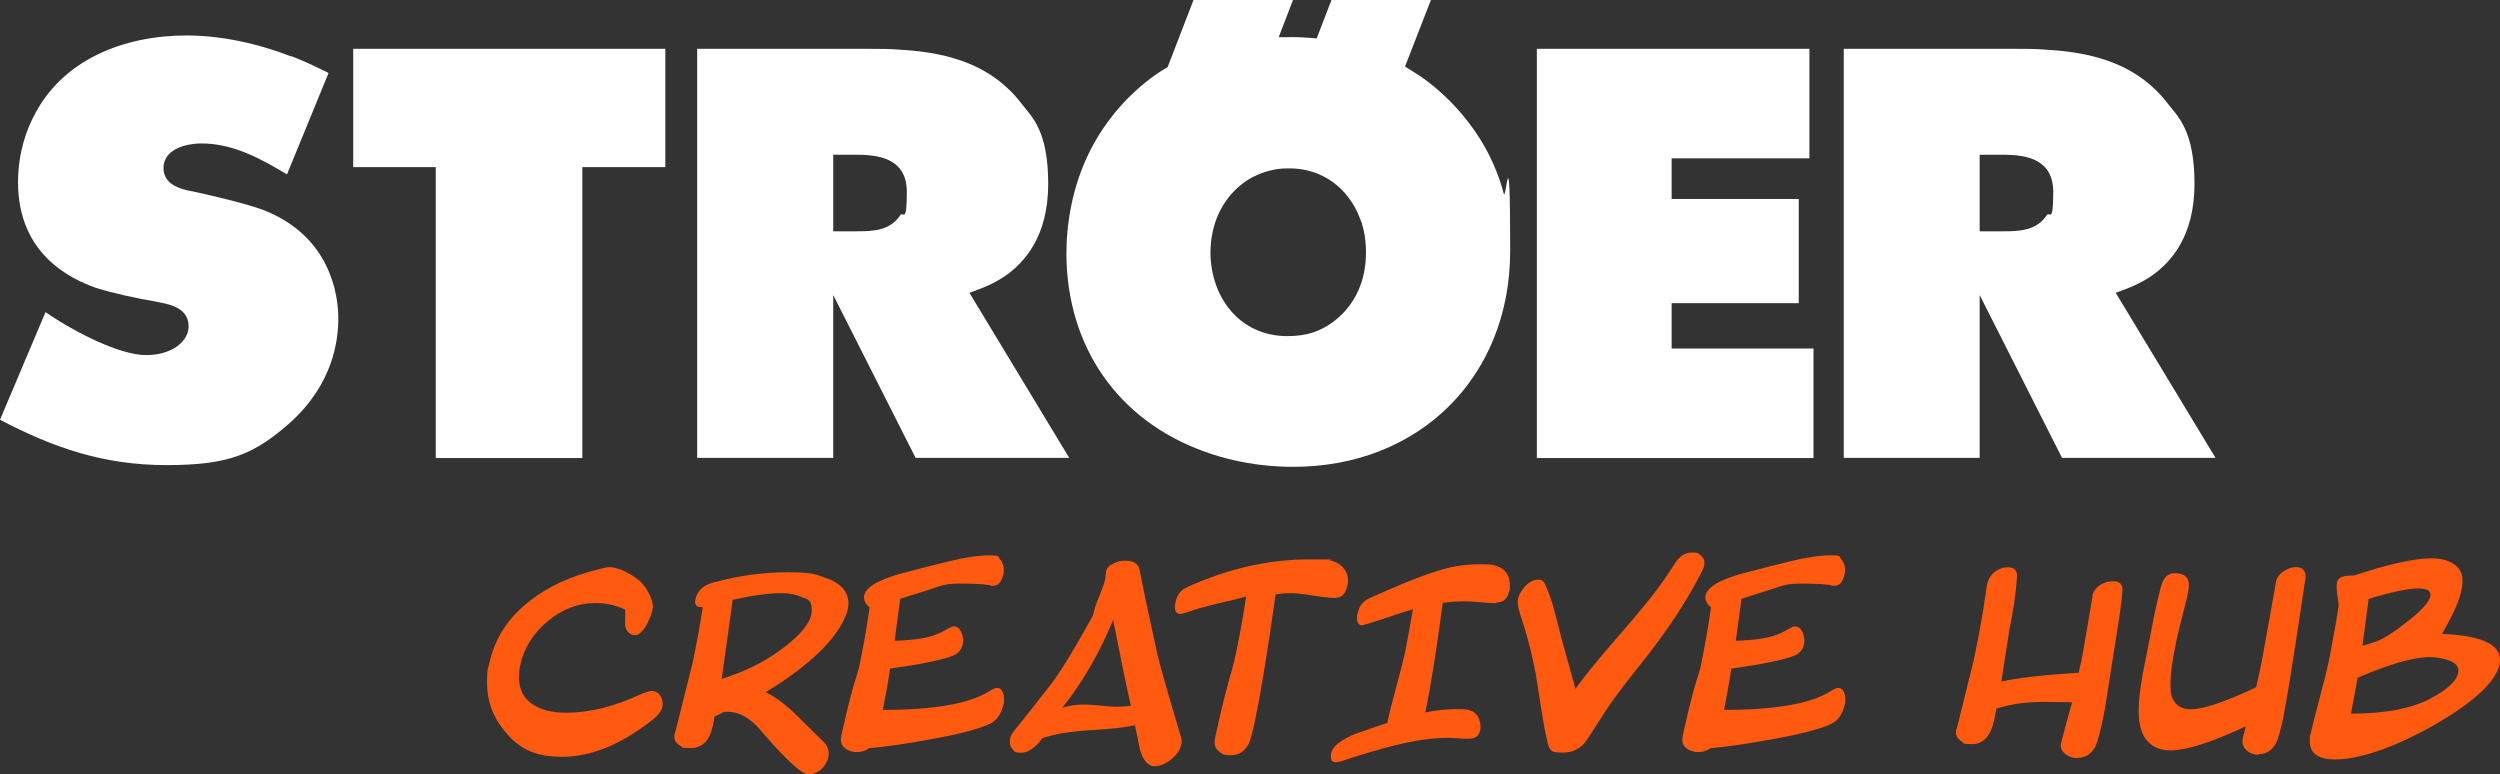
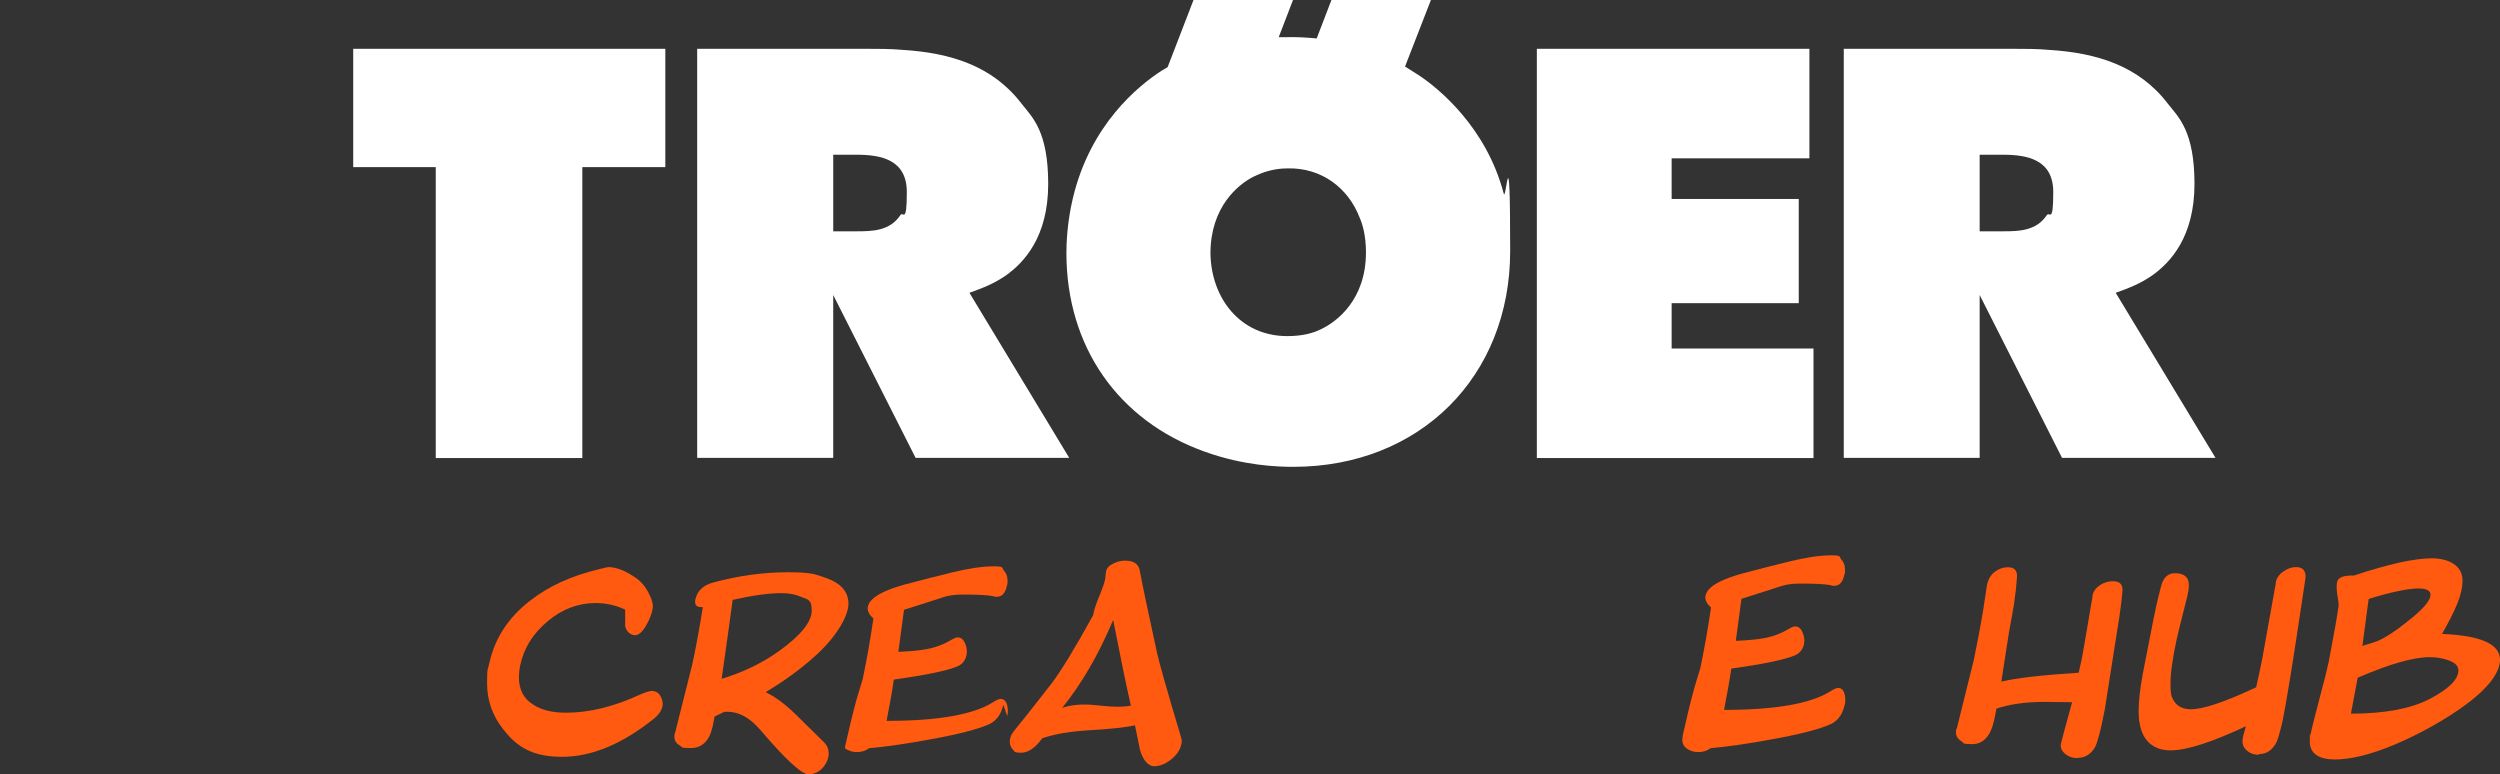
<svg xmlns="http://www.w3.org/2000/svg" id="Ebene_1" version="1.1" viewBox="0 0 1593.2 493.5">
  <rect x="0" y="0" width="1593.2" height="493.5" fill="#333333" stroke="none" />
  <defs>
    <style> .st0 { fill: #fff; } .st1 { fill: #ff5a10; } </style>
  </defs>
  <path class="st0" d="M799.3,112.4c9.4-4.7,17.6-5.1,21.5-5.1,21.2-.4,38.4,12.2,45.8,31.7,1.6,3.6,3.9,11,3.9,21.8,0,30.3-18.7,44.4-28.9,49.1-4,2-10.7,4.3-21.2,4.3-30.3,0-48.6-24.5-49-52.7,0-29.5,17.5-44,27.8-49.1h0ZM760.6,0l-16.5,42.8-3.9,2.3c-14.8,9.6-45.4,34.3-56.5,81.3-3.7,15.5-4.1,29.2-4.1,34.8,0,59.2,32.5,106.8,88.3,126.7,24.8,8.9,46.3,9.6,56.3,9.6,80.3,0,138.2-57.2,138.2-137.5s-2.6-30.8-4.1-36.6c-11.1-42.4-41.7-67.2-53.9-75.3l-9-5.7L911.9,0h-63.4l-9.4,24.5c-6.4-.6-12.9-1-19.3-.8h-4.9S824,0,824,0h-63.4Z" />
  <path class="st0" d="M1261.6,147.4v-48.8h14.8c15.6,0,32.1,3.1,32.1,23.8s-2.4,12.1-4.1,14.7c-6.7,10.1-18,10.3-27.6,10.3h-15.2ZM1282.5,31.1h-107.5v260.7h86.6v-103.8l52.5,103.8h97.8l-63.6-105.2c8.9-3.2,15.4-5.7,23.3-11.1,11.6-8.3,26.9-24.6,26.9-58.3s-10.2-42.5-16.8-50.9c-18.6-24.5-45.7-32.6-75.8-34.5-7.8-.7-15.7-.7-23.5-.7h0Z" />
  <path class="st0" d="M531,147.4v-48.8h14.8c15.6,0,32.1,3.1,32.1,23.8s-2.4,12.1-4.1,14.7c-6.7,10.1-18,10.3-27.6,10.3h-15.2ZM551.8,31.1h-107.5v260.7h86.7v-103.8l52.5,103.8h97.9l-63.6-105.2c8.9-3.2,15.4-5.7,23.3-11.1,11.6-8.3,26.9-24.6,26.9-58.3s-10.2-42.5-16.8-50.9c-18.6-24.5-45.7-32.6-75.8-34.5-7.8-.7-15.7-.7-23.5-.7h0Z" />
  <polygon class="st0" points="225.1 31.1 225.1 106.5 277.7 106.5 277.7 291.9 371.1 291.9 371.1 106.5 424 106.5 424 31.1 225.1 31.1 225.1 31.1" />
  <polygon class="st0" points="979.4 291.9 1155.7 291.9 1155.7 222.1 1065.3 222.1 1065.3 193.2 1146.3 193.2 1146.3 126.8 1065.3 126.8 1065.3 100.9 1153.1 100.9 1153.1 31.1 979.4 31.1 979.4 291.9 979.4 291.9" />
-   <path class="st0" d="M185.6,36c-20.5-8.1-44.5-13.4-66.7-13.4-39.7,0-79.7,15.2-97.9,52.5-3.3,6.6-9.5,20.9-9.5,41.1,0,45.9,33.7,61.5,49.2,67.1,10.4,3.4,27.6,7.1,38.7,8.9l6.1,1.3c7.5,1.8,14.7,5.4,14.7,14.6s-10.3,18.2-27.2,18.2-46.1-15-64-27.4L0,267.5c34.6,18.1,66.2,28.9,106.2,28.9s56.1-7,79.3-27.6c26.8-24.6,30.1-51.7,30.1-66s-4.7-52.2-47.8-69c-11.2-4.1-30.5-8.6-42.1-11.2l-6.3-1.3c-7.3-1.7-15.2-5.1-15.2-14.3s9-15.2,23.8-15.6c20.8,0,38,9.7,54.9,19.7l26.5-64.6c-5.8-2.8-13.6-6.8-23.6-10.7h0Z" />
  <g>
    <path class="st1" d="M415.6,458.9c-19.8,15.6-39,23.4-57.4,23.4s-28.6-5.9-37.7-17.8c-6.7-8.5-10.1-18.2-10.1-29s.5-8.3,1.4-12.8c3.5-15.9,12.1-29.1,25.9-39.8,11.7-9.2,26.3-15.9,43.8-20.1,3.6-.9,5.6-1.4,6.1-1.4,5.2,0,11,2.3,17.5,6.8,4.3,2.9,7.5,7.3,9.9,13.3.9,2.5,1.2,4.5,1,6-.6,3.5-1.9,7-3.8,10.3-2.5,4.6-5,7-7.5,7s-5.6-2-6.3-6c0-.8,0-4.3,0-10.3-5.9-2.8-12.2-4.2-18.8-4.2-11.2,0-21.5,3.9-30.7,11.7-9.3,7.8-15.1,17.1-17.4,28.1-.6,2.8-.8,5.3-.8,7.6,0,7.9,3.1,13.8,9.5,17.6,5.1,3.2,11.9,4.9,20.3,4.9,14.9,0,30.5-3.8,46.8-11.3,3.9-1.8,6.7-2.6,8.3-2.6s3.7.9,4.9,2.6c1.2,1.8,1.8,3.7,1.8,5.7,0,3.4-2.2,6.9-6.7,10.3h0Z" />
    <path class="st1" d="M515.4,493.5c-4.5,0-14.8-9.5-31-28.5-6.6-7.6-13.5-11.4-20.7-11.4s-1.5,0-2.2.1c-1.5.7-3.5,1.7-6.1,2.9-.3,1.3-.7,3.3-1.2,6.1-2,9.4-6.7,14-14,14s-4.8-.5-6.8-1.5c-2.4-1.4-3.6-3.2-3.6-5.6s0-1.2.1-1.8l.3-.7,11-43.8c2.6-12.1,4.8-24.3,6.7-36.4h-1.1c-2.5,0-3.8-1.1-3.8-3.2s0-.9.1-1.5c1.2-5.6,5-9.3,11.5-11,16.3-4.4,32.1-6.5,47.4-6.5s17.5,1.2,24,3.5c9.8,3.3,14.7,8.9,14.7,16.5s-7.3,21-21.8,33.9c-9.1,8.1-19.4,15.6-31,22.5,5.9,2.8,12.3,7.5,19.2,14.2,3.3,3.2,9.4,9.2,18.1,17.8,2,2,2.9,4.4,2.9,7.2s-1.3,6.2-3.8,9c-2.5,2.7-5.5,4.1-8.8,4.1h0ZM497.9,378c-7.9,0-18.2,1.4-31,4.3-1.5,11.2-3.8,28-7,50.3,13.5-4.1,25.6-9.9,36.3-17.5,14.1-10.1,21.1-18.8,21.1-26s-2.4-7-7.2-8.9c-3.4-1.5-7.5-2.2-12.2-2.2h0Z" />
-     <path class="st1" d="M639.4,449.1c-1.4,6.2-4.5,10.4-9.2,12.5-7,3.1-19.5,6.4-37.5,9.6-15.6,2.9-28.5,4.7-38.8,5.6-2.3,1.7-4.9,2.5-7.8,2.5s-5.6-.8-7.6-2.5c-2.2-1.7-3-4-2.4-7v-.8c2.4-10.8,4.8-20.9,7.4-30.4,1.3-4.3,2.6-8.6,3.9-12.9,2.6-12.5,4.9-25.4,6.8-38.6-2.9-2.5-4-5-3.5-7.6.8-3.7,4.8-7.1,12-10.1,4.1-1.8,9.3-3.4,15.7-5,5.9-1.6,14.7-3.8,26.3-6.7,10.4-2.5,19.1-3.8,26.1-3.8s5,.9,6.5,2.6c1.6,1.7,2.4,3.9,2.4,6.6s-.1,2-.4,3.1c-1,4.7-3.1,7.1-6.3,7.1s-1.1-.1-2.5-.4c-3.3-.6-9.5-1-18.6-1s-11.7,1.2-19,3.6l-19.2,6.1-3.6,26.8c7.1-.3,12.7-.8,16.8-1.5,6.2-1,11.8-3,16.7-6,2-1.1,3.3-1.7,4.2-1.7,2.3,0,4,1.4,5,4.3,1,2.4,1.2,4.8.7,7.1-.7,3.2-2.5,5.6-5.6,7-6.5,2.8-20.1,5.6-40.7,8.5-.9,6.7-2.5,15.4-4.6,26.3,32.5,0,55.1-3.9,67.7-11.8,2.3-1.5,4-2.2,5-2.2,2.1,0,3.5,1.4,4.2,4.2.5,2.2.5,4.5,0,6.8h0Z" />
+     <path class="st1" d="M639.4,449.1c-1.4,6.2-4.5,10.4-9.2,12.5-7,3.1-19.5,6.4-37.5,9.6-15.6,2.9-28.5,4.7-38.8,5.6-2.3,1.7-4.9,2.5-7.8,2.5s-5.6-.8-7.6-2.5v-.8c2.4-10.8,4.8-20.9,7.4-30.4,1.3-4.3,2.6-8.6,3.9-12.9,2.6-12.5,4.9-25.4,6.8-38.6-2.9-2.5-4-5-3.5-7.6.8-3.7,4.8-7.1,12-10.1,4.1-1.8,9.3-3.4,15.7-5,5.9-1.6,14.7-3.8,26.3-6.7,10.4-2.5,19.1-3.8,26.1-3.8s5,.9,6.5,2.6c1.6,1.7,2.4,3.9,2.4,6.6s-.1,2-.4,3.1c-1,4.7-3.1,7.1-6.3,7.1s-1.1-.1-2.5-.4c-3.3-.6-9.5-1-18.6-1s-11.7,1.2-19,3.6l-19.2,6.1-3.6,26.8c7.1-.3,12.7-.8,16.8-1.5,6.2-1,11.8-3,16.7-6,2-1.1,3.3-1.7,4.2-1.7,2.3,0,4,1.4,5,4.3,1,2.4,1.2,4.8.7,7.1-.7,3.2-2.5,5.6-5.6,7-6.5,2.8-20.1,5.6-40.7,8.5-.9,6.7-2.5,15.4-4.6,26.3,32.5,0,55.1-3.9,67.7-11.8,2.3-1.5,4-2.2,5-2.2,2.1,0,3.5,1.4,4.2,4.2.5,2.2.5,4.5,0,6.8h0Z" />
    <path class="st1" d="M752.7,474.7c-.7,3.4-2.9,6.5-6.5,9.4-3.6,2.8-7.2,4.2-10.7,4.2s-7-3.5-9-10.4c-1-5.2-2.1-10.4-3.2-15.7-5.3,1.3-15.2,2.4-29.6,3.2-12.3.8-22.2,2.5-29.5,5.1h0c-4.5,6.2-9,9.2-13.5,9.2s-3.9-.7-5.2-2c-1.3-1.3-2-3.1-2-5.2s.8-4.2,2.4-6.3c4.6-5.6,12.7-15.8,24.3-30.7,6.1-8.1,14.9-22.5,26.4-43.4.5-2.9,1.7-6.8,3.8-11.8,2.2-5.4,3.6-9.3,4-11.7,0-.9.2-2.4.5-4.5.3-2,1.9-3.7,4.7-5,2.3-1.2,4.8-1.8,7.4-1.8,5.4,0,8.5,2,9.3,6.1,1.8,9.7,5.5,27.2,11,52.4,1.3,6.1,6.4,24.2,15.4,54.2.5,1.5.5,3,.1,4.6h0ZM720.7,449.7c-2.8-12-6.5-30.2-11.3-54.6-9.3,22.1-20.1,40.7-32.5,56,4.1-1.4,8.6-2.1,13.5-2.1s6,.2,10.9.7c4.9.5,8.5.7,10.9.7s5.7-.2,8.5-.7h0Z" />
-     <path class="st1" d="M850.4,381c-3.2,0-7.8-.5-14-1.5-6.2-1-10.9-1.5-14-1.5s-6.5.3-9.5.8c-5,36.1-9.5,63.2-13.3,81.3-1.5,7-2.7,11.5-3.8,13.8-2.5,4.9-6.3,7.4-11.4,7.4s-5.6-.9-7.8-2.7c-2.2-1.8-3-4.2-2.4-7.2v-.5c2.9-13.4,5.8-25.7,8.8-36.7,1.3-4.4,2.5-8.7,3.6-13.1,3-13.5,5.5-27.1,7.5-40.9-4,1.1-10.2,2.6-18.8,4.6-7.9,1.9-14,3.6-18.5,5.3-2,.7-3.6,1.1-4.6,1.1-2.2,0-3.4-1.4-3.5-4.3,0-1,.2-2.2.6-3.6.7-3.5,2.4-6.1,4.9-7.8,1.2-.8,4-2.2,8.5-4,23.9-10,47.7-15,71.5-15s11.4.2,13.6.7c4,.8,7,2.8,9.1,5.8,2.1,3,2.7,6.5,1.7,10.5-1.1,5.1-3.8,7.6-8.2,7.6h0Z" />
-     <path class="st1" d="M953.4,384.4c-2.2,0-5.5-.2-9.7-.6-4.3-.4-7.5-.6-9.6-.6-5.2,0-10.1.3-14.7,1-3.9,29.8-7.6,53.1-11.1,69.8,7.3-1.4,14-2.1,20.2-2.1s6.5.3,8.2.8c2.6.7,4.5,2.5,5.7,5.1.7,1.7,1.1,3.4,1.1,5.1,0,5.3-2.5,7.9-7.6,7.9s-3.6,0-6.4-.3c-2.8-.2-4.9-.3-6.2-.3-10.1,0-21.5,1.6-34,4.7-8,1.9-19.4,5.2-34.2,10.1-1.8.6-3.1.8-4,.8-2,0-2.9-1.2-2.9-3.6s0-1.6.3-2.6c.9-4.2,6.2-8.2,15.7-12.1,6.6-2.3,13.2-4.6,19.9-6.8,1-5.1,2.9-12.6,5.6-22.5,2.7-9.9,4.6-17.4,5.7-22.5,1.8-9.1,3.5-18.2,5-27.4-1,.2-6.8,2-17.4,5.6-9.5,3.1-14.5,4.6-14.7,4.6-2.3,0-3.5-1.4-3.5-4.3s.2-2.3.6-3.8c.7-3.8,2.7-6.6,6-8.5.7-.5,4.9-2.3,12.5-5.6,14.1-6.2,25.6-10.6,34.6-13.2,7.6-2.3,15.8-3.5,24.5-3.5s8.3.4,10.7,1.1c5.7,1.8,8.5,6,8.5,12.6s-.1,2-.4,3.1c-.9,5-3.6,7.5-7.9,7.5h0Z" />
-     <path class="st1" d="M996,479.6c-3.2,0-5.3-.2-6.4-.7-1.5-.7-2.5-2.3-3.1-4.7-1.4-5.6-2.8-12.9-4.2-21.8l-3.5-22.4c-2.2-11.7-4.7-21.8-7.4-30.3-.7-2-1.6-4.9-2.8-8.9-1.2-4-1.7-7-1.3-8.9.7-3,2.3-5.8,4.9-8.5,2.6-2.7,5.3-4,8.1-4s3.5,1.2,4.6,3.5c2,4.5,4,10,5.8,16.7,1,3.9,2.5,9.8,4.5,17.6l8.8,31.8c5.6-7.9,14.9-19.3,28-34.3,13.1-15,22.4-26.5,28-34.5,1.4-2.2,4-6.1,7.8-11.7,2.8-4.3,6.3-6.4,10.7-6.4s3.7.6,5.3,1.8c1.6,1.2,2.4,2.8,2.4,4.9s-.6,3.4-1.8,5.7c-9.3,18.4-22,37.7-38.1,57.8-11.1,13.8-19.1,24.5-23.9,32-2,3.1-5.6,8.8-10.8,16.8-3.7,5.6-8.8,8.5-15.4,8.5h0Z" />
    <path class="st1" d="M1175.6,449.1c-1.4,6.2-4.4,10.4-9.2,12.5-6.9,3.1-19.5,6.4-37.5,9.6-15.6,2.9-28.5,4.7-38.8,5.6-2.3,1.7-4.9,2.5-7.8,2.5s-5.6-.8-7.6-2.5c-2.2-1.7-3-4-2.4-7v-.8c2.4-10.8,4.8-20.9,7.4-30.4,1.3-4.3,2.6-8.6,3.9-12.9,2.6-12.5,4.9-25.4,6.8-38.6-2.9-2.5-4-5-3.5-7.6.8-3.7,4.8-7.1,11.9-10.1,4.1-1.8,9.3-3.4,15.7-5,5.9-1.6,14.7-3.8,26.3-6.7,10.4-2.5,19.1-3.8,26.1-3.8s5,.9,6.5,2.6c1.6,1.7,2.4,3.9,2.4,6.6s-.1,2-.4,3.1c-1,4.7-3.1,7.1-6.3,7.1s-1.1-.1-2.5-.4c-3.3-.6-9.5-1-18.6-1s-11.7,1.2-19,3.6l-19.2,6.1-3.6,26.8c7.1-.3,12.7-.8,16.8-1.5,6.2-1,11.8-3,16.7-6,1.9-1.1,3.3-1.7,4.2-1.7,2.3,0,4,1.4,5,4.3,1,2.4,1.2,4.8.7,7.1-.7,3.2-2.5,5.6-5.6,7-6.5,2.8-20.1,5.6-40.7,8.5-.9,6.7-2.5,15.4-4.6,26.3,32.5,0,55.1-3.9,67.7-11.8,2.3-1.5,4-2.2,5-2.2,2.1,0,3.5,1.4,4.2,4.2.5,2.2.5,4.5,0,6.8h0Z" />
    <path class="st1" d="M1323.7,483.1c-2.8,0-5.2-.8-7.4-2.5-2.4-1.9-3.4-4.1-2.9-6.7.7-2.8,3-11.6,7.1-26.4-1.8,0-4.7,0-8.7-.1-4,0-7-.1-8.8-.1-11.8,0-22,1.4-30.7,4.3l-1.4,7c-2.2,10.4-6.9,15.6-14,15.6s-5-.6-6.9-1.8c-2.3-1.4-3.5-3.3-3.5-5.7s0-1.3.3-2.1l.3-.6,10.8-43.6c2-9.5,4.1-20.5,6.2-33.1,0-.7.5-3.4,1.2-8.1.6-4.3,1-7,1.4-8.1.9-3,2.5-5.2,4.7-6.8,2.6-1.9,5.3-2.8,8.2-2.8,4.1,0,6,2,5.8,6.1-.3,4.7-.9,10.5-1.9,17.4-1,5.8-2,11.5-3.1,17.2-1.1,7.4-2.8,18.2-5,32.2,9.5-2.3,26-4.2,49.3-5.7l1.7-7.5c.7-3.1,3-16.7,7.1-41v-.7c.5-2.6,2.1-4.8,4.9-6.7,2.5-1.6,5.2-2.4,8.1-2.4,4.3,0,6.4,2,6.1,6.1-.5,6.5-1.6,14.8-3.3,25l-4,25.4c-2.5,16-3.8,24.3-3.9,24.9-2.4,12.7-4.5,20.8-6.2,24.2-2.6,4.6-6.4,7-11.4,7h0Z" />
    <path class="st1" d="M1439.4,481c-2.8,0-5.2-.8-7.2-2.4-2-1.6-3.1-3.7-3.1-6.2s.7-4.5,2.2-9.6c-21.9,10.3-37.9,15.4-48.1,15.4s-17.7-5.6-19.6-17c-.5-2.3-.7-5-.7-8.1,0-6.2.9-14,2.6-23.4l7.1-36.3c2.1-10.1,3.8-17,4.9-20.9,1.6-4.8,4.4-7.2,8.5-7.2,5.9,0,8.9,2.5,8.9,7.4s-1.3,8.3-4,19.3c-1.8,7-3,12.2-3.8,15.7-2.6,12-3.9,21.3-3.9,28.1s.6,7.9,1.7,10.1c2.2,4.1,6,6.1,11.3,6.1,8,0,21.8-4.7,41.6-14,1.4-6.1,2.7-12.2,3.9-18.2.2-1,3.1-17,8.6-48v-.6c.5-2.7,2-5,4.7-6.9s5.4-2.9,8.2-2.9c4.2,0,6.2,2.2,6.1,6.5,0,.3-.8,5.6-2.4,16-5.8,39-9.9,63.9-12.1,74.8-1.6,7-2.9,11.7-3.9,14-2.6,5.3-6.4,7.9-11.5,7.9h0Z" />
    <path class="st1" d="M1556.4,404c24.6,1,36.8,6.5,36.8,16.4s-10.7,22.1-32.1,35.7c-11.5,7.3-23.2,13.4-35,18.4-15.1,6.3-27.8,9.5-38.1,9.5s-16-3.8-16-11.4.1-2.8.4-4.3c1.1-5.2,3.1-12.9,5.8-23.2,2.8-10.3,4.7-18,5.8-23.2.8-4.1,2.4-12.5,4.7-25.4.7-3.9,1.2-7.5,1.7-10.8,0-1.3-.4-3.8-1-7.5-.4-3.1-.4-5.6,0-7.4.7-2.9,4.2-4.2,10.6-4,22.1-7.3,38.6-11,49.6-11s19.7,4.7,19.7,14-4.4,18.8-13.1,34.3h0ZM1566.7,427.3c0-3.1-2.4-5.3-7.2-6.8-3.4-1.1-7.1-1.7-11.1-1.7-10.5,0-25.8,4.4-45.9,13.1l-4.3,22.9c21.2,0,37.8-3.1,49.9-9.2,12.4-6.5,18.6-12.6,18.6-18.4h0ZM1548.8,380.1c.7-3.4-1.8-5.1-7.7-5.1s-17.3,2.2-31.6,6.7l-4,29.9c2-.6,5.1-1.5,9.2-2.9,5.1-2.1,11.5-6.2,19.2-12.4,9.1-7,14-12.4,14.9-16.1h0Z" />
  </g>
</svg>